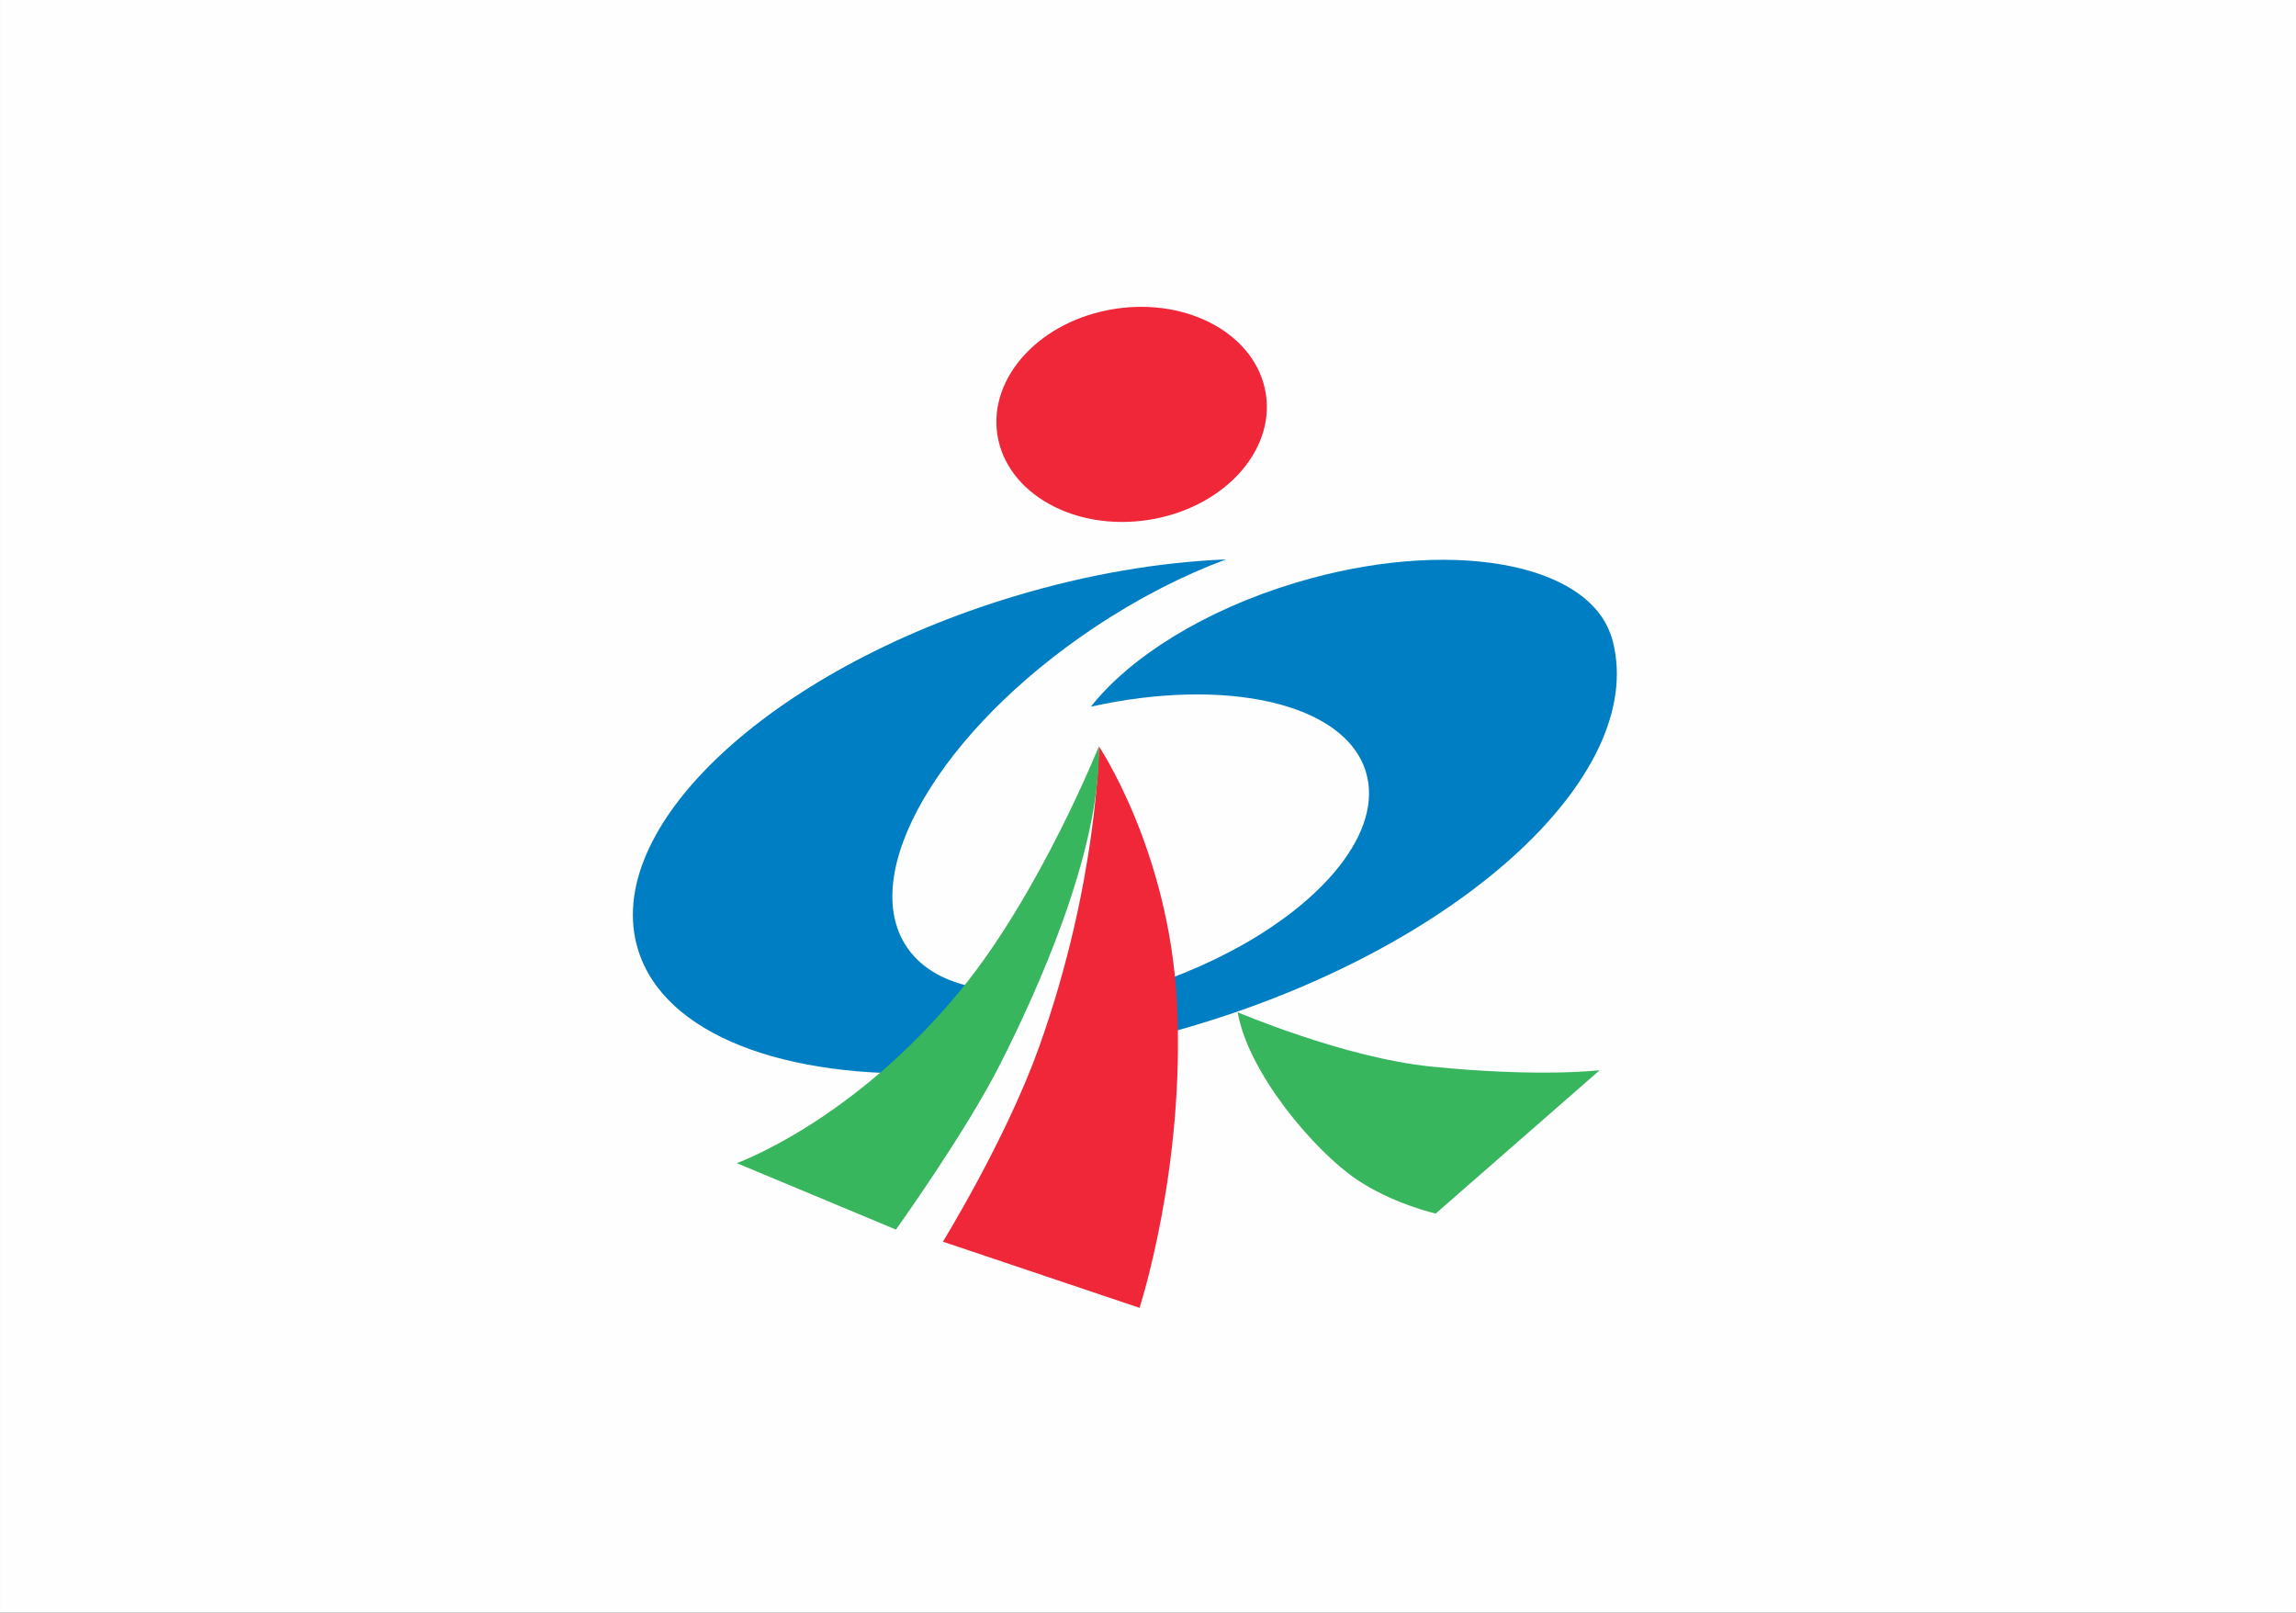
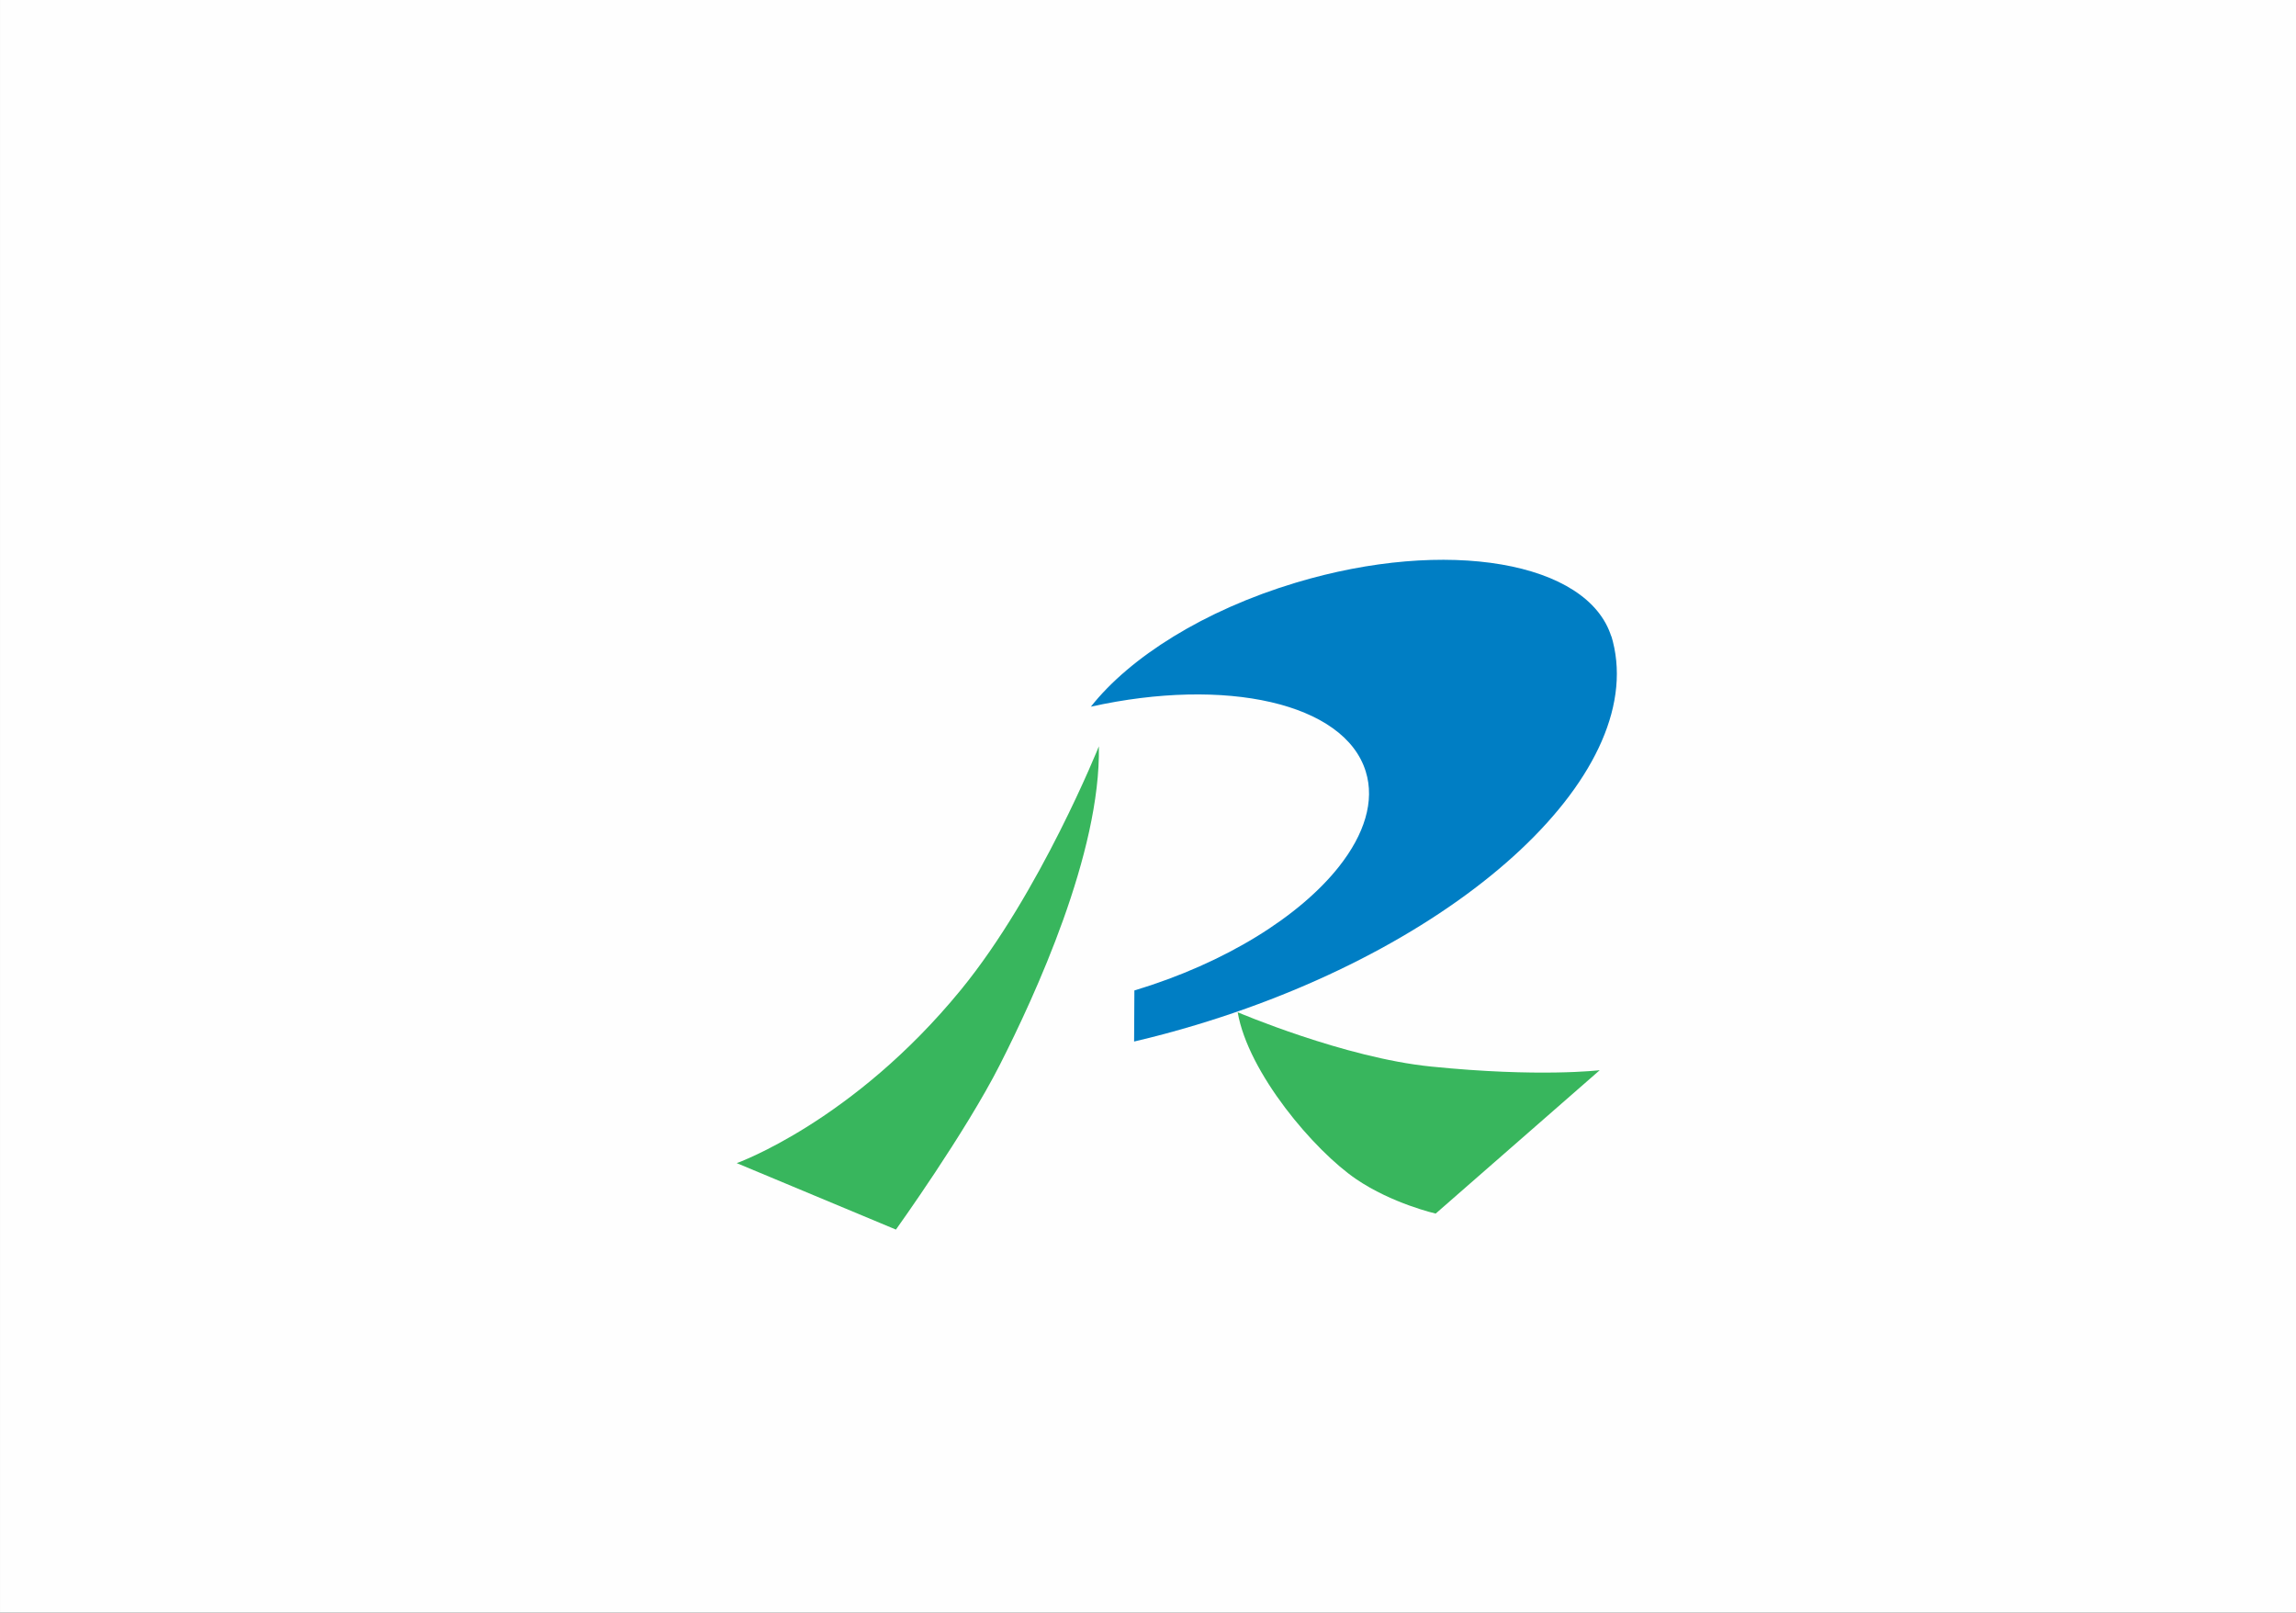
<svg xmlns="http://www.w3.org/2000/svg" xmlns:ns1="http://sodipodi.sourceforge.net/DTD/sodipodi-0.dtd" xmlns:ns2="http://www.inkscape.org/namespaces/inkscape" version="1.1" id="svg2" width="309" height="217" viewBox="0 0 309 217" ns1:docname="Flag of Higashimatsushima, Miyagi.svg" ns2:version="0.92.3 (2405546, 2018-03-11)">
  <rect x="0" y="0" width="309" height="217" fill="#333333" stroke="none" />
  <defs id="defs6">
    <style id="style817" type="text/css">
   
    .fil0 {fill:#FEFEFE}
    .fil1 {fill:#38B65D}
    .fil3 {fill:#F02639}
    .fil2 {fill:#007EC4;fill-rule:nonzero}
   
  </style>
  </defs>
  <ns1:namedview pagecolor="#ffffff" bordercolor="#666666" borderopacity="1" objecttolerance="10" gridtolerance="10" guidetolerance="10" ns2:pageopacity="0" ns2:pageshadow="2" ns2:window-width="1920" ns2:window-height="1017" id="namedview4" showgrid="false" ns2:zoom="1.8381877" ns2:cx="118.18415" ns2:cy="144.55408" ns2:window-x="-8" ns2:window-y="-8" ns2:window-maximized="1" ns2:current-layer="svg2" />
  <g style="clip-rule:evenodd;fill-rule:evenodd;image-rendering:optimizeQuality;shape-rendering:geometricPrecision;text-rendering:geometricPrecision" id="g853" transform="translate(-1090.105,-451.541)">
    <g id="Layer_x0020_1" transform="translate(761.659,-133.867)">
      <rect id="rect822" height="217" width="309" y="585.409" x="328.447" class="fil0" style="fill:#fefefe;stroke-width:0.361" />
      <path id="path824" d="m 495.017,721.615 c 0,0 14.347,6.124 25.999,7.304 14.601,1.482 22.724,0.494 22.724,0.494 l -22.079,19.293 c 0,0 -5.862,-1.344 -10.698,-4.637 -5.652,-3.848 -14.54,-14.3 -15.947,-22.454 z" class="fil1" ns2:connector-curvature="0" style="fill:#38b65d;stroke-width:0.271" />
      <path id="path826" d="m 481.114,718.683 c 12.327,-3.714 22.295,-10.023 27.543,-16.677 3.411,-4.321 4.834,-8.791 3.596,-12.786 -2.851,-9.221 -18.833,-12.754 -36.993,-8.724 5.249,-6.653 15.219,-12.964 27.546,-16.674 20.339,-6.124 39.372,-2.862 42.509,7.284 l -0.047,-0.235 c 5.571,18.004 -19.412,41.481 -55.8,52.436 -2.816,0.849 -5.617,1.599 -8.392,2.247 l 0.037,-6.871 z" class="fil2" ns2:connector-curvature="0" style="fill:#007ec4;fill-rule:nonzero;stroke-width:0.271" />
-       <path id="path828" d="m 493.433,660.682 c -8.874,0.368 -18.576,1.977 -28.476,4.961 -33.02,9.941 -55.688,31.244 -50.633,47.58 3.538,11.443 19.741,17.414 40.476,16.548 l 7.72,-11.142 c -5.385,-0.395 -9.618,-2.266 -11.985,-5.717 -6.822,-9.941 4.441,-29.214 25.156,-43.049 5.917,-3.952 11.962,-7.029 17.742,-9.18 z" class="fil2" ns2:connector-curvature="0" style="fill:#007ec4;fill-rule:nonzero;stroke-width:0.271" />
-       <path id="path830" d="m 498.801,638.371 c 1.248,7.841 -5.825,15.448 -15.797,16.994 -9.974,1.546 -19.071,-3.559 -20.321,-11.4 -1.248,-7.842 5.826,-15.452 15.799,-16.994 9.974,-1.546 19.072,3.558 20.319,11.4 z" class="fil3" ns2:connector-curvature="0" style="fill:#f02639;stroke-width:0.271" />
-       <path id="path832" d="m 476.335,685.827 c 0,0 9.456,14.033 10.504,34.51 1.135,22.171 -5.033,41.052 -5.033,41.052 l -26.465,-8.905 c 0,0 8.498,-13.768 12.925,-26.131 8.011,-22.381 8.07,-40.526 8.07,-40.526 z" class="fil3" ns2:connector-curvature="0" style="fill:#f02639;stroke-width:0.271" />
      <path id="path834" d="m 476.335,685.827 c 0,0 -7.905,19.736 -18.563,32.762 -14.534,17.765 -30.175,23.326 -30.175,23.326 l 21.425,8.942 c 0,0 9.34,-13.008 14.009,-22.22 4.671,-9.214 13.577,-28.448 13.303,-42.81 z" class="fil1" ns2:connector-curvature="0" style="fill:#38b65d;stroke-width:0.271" />
    </g>
  </g>
</svg>